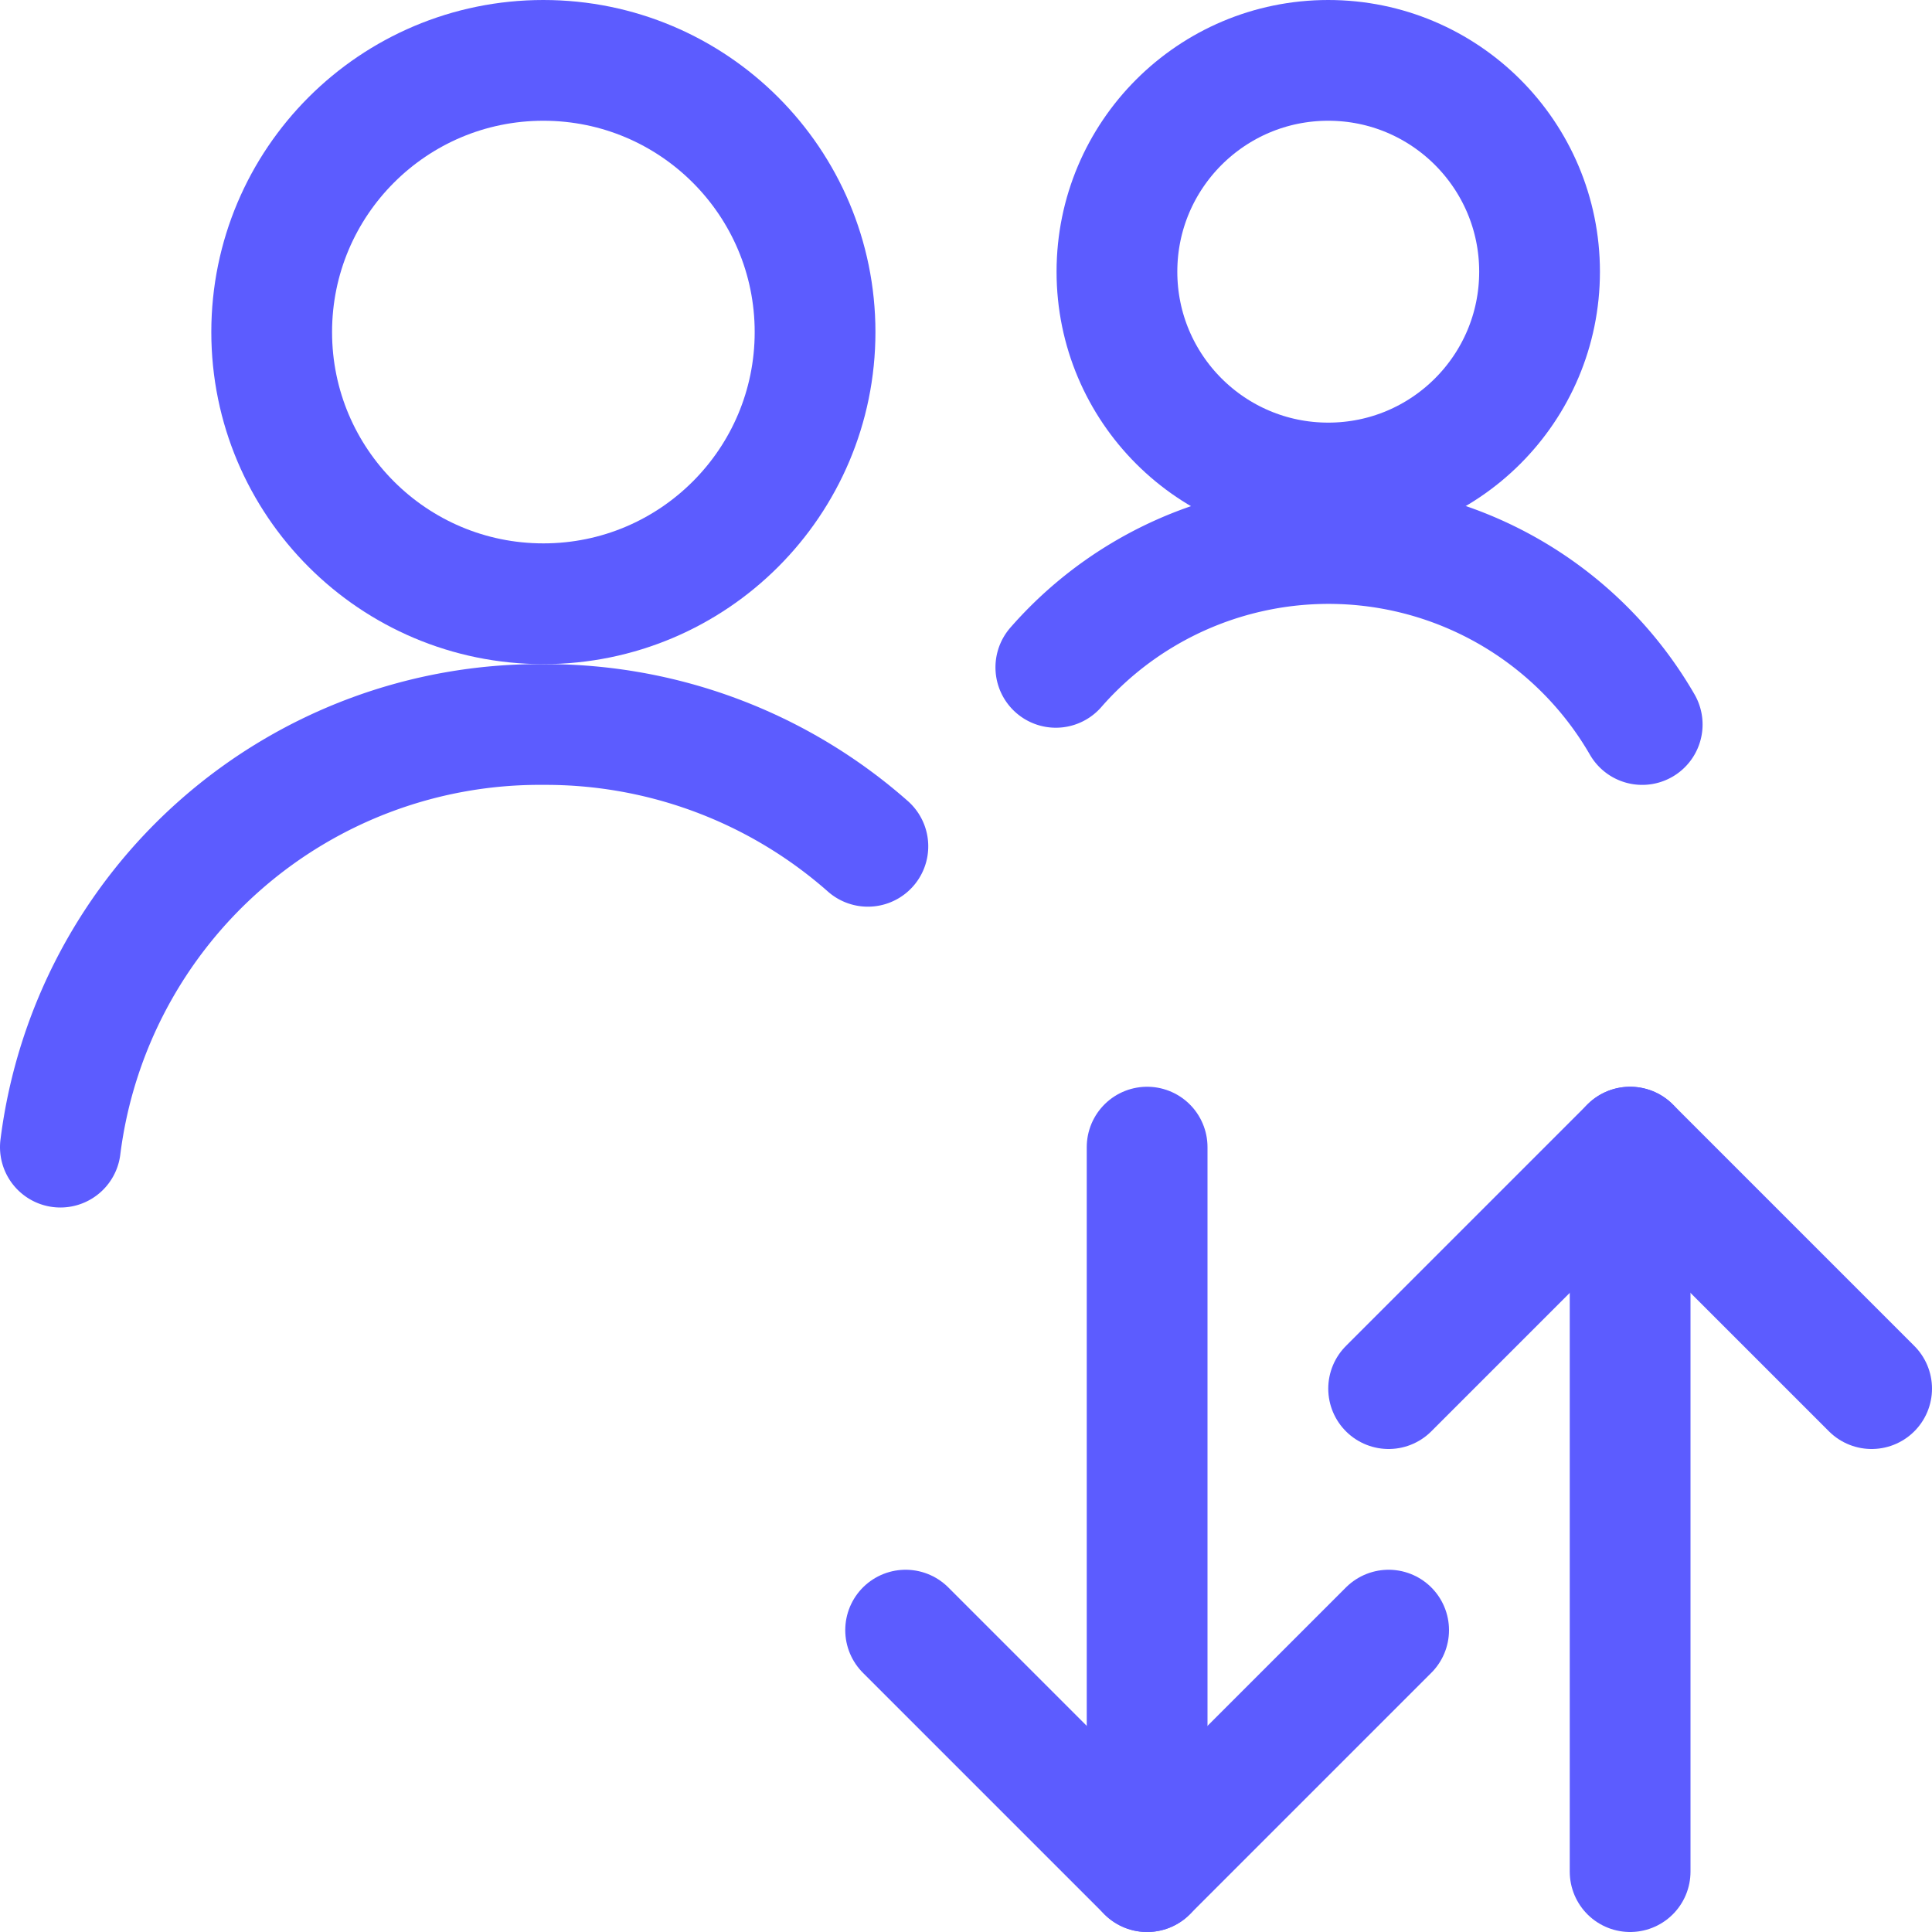
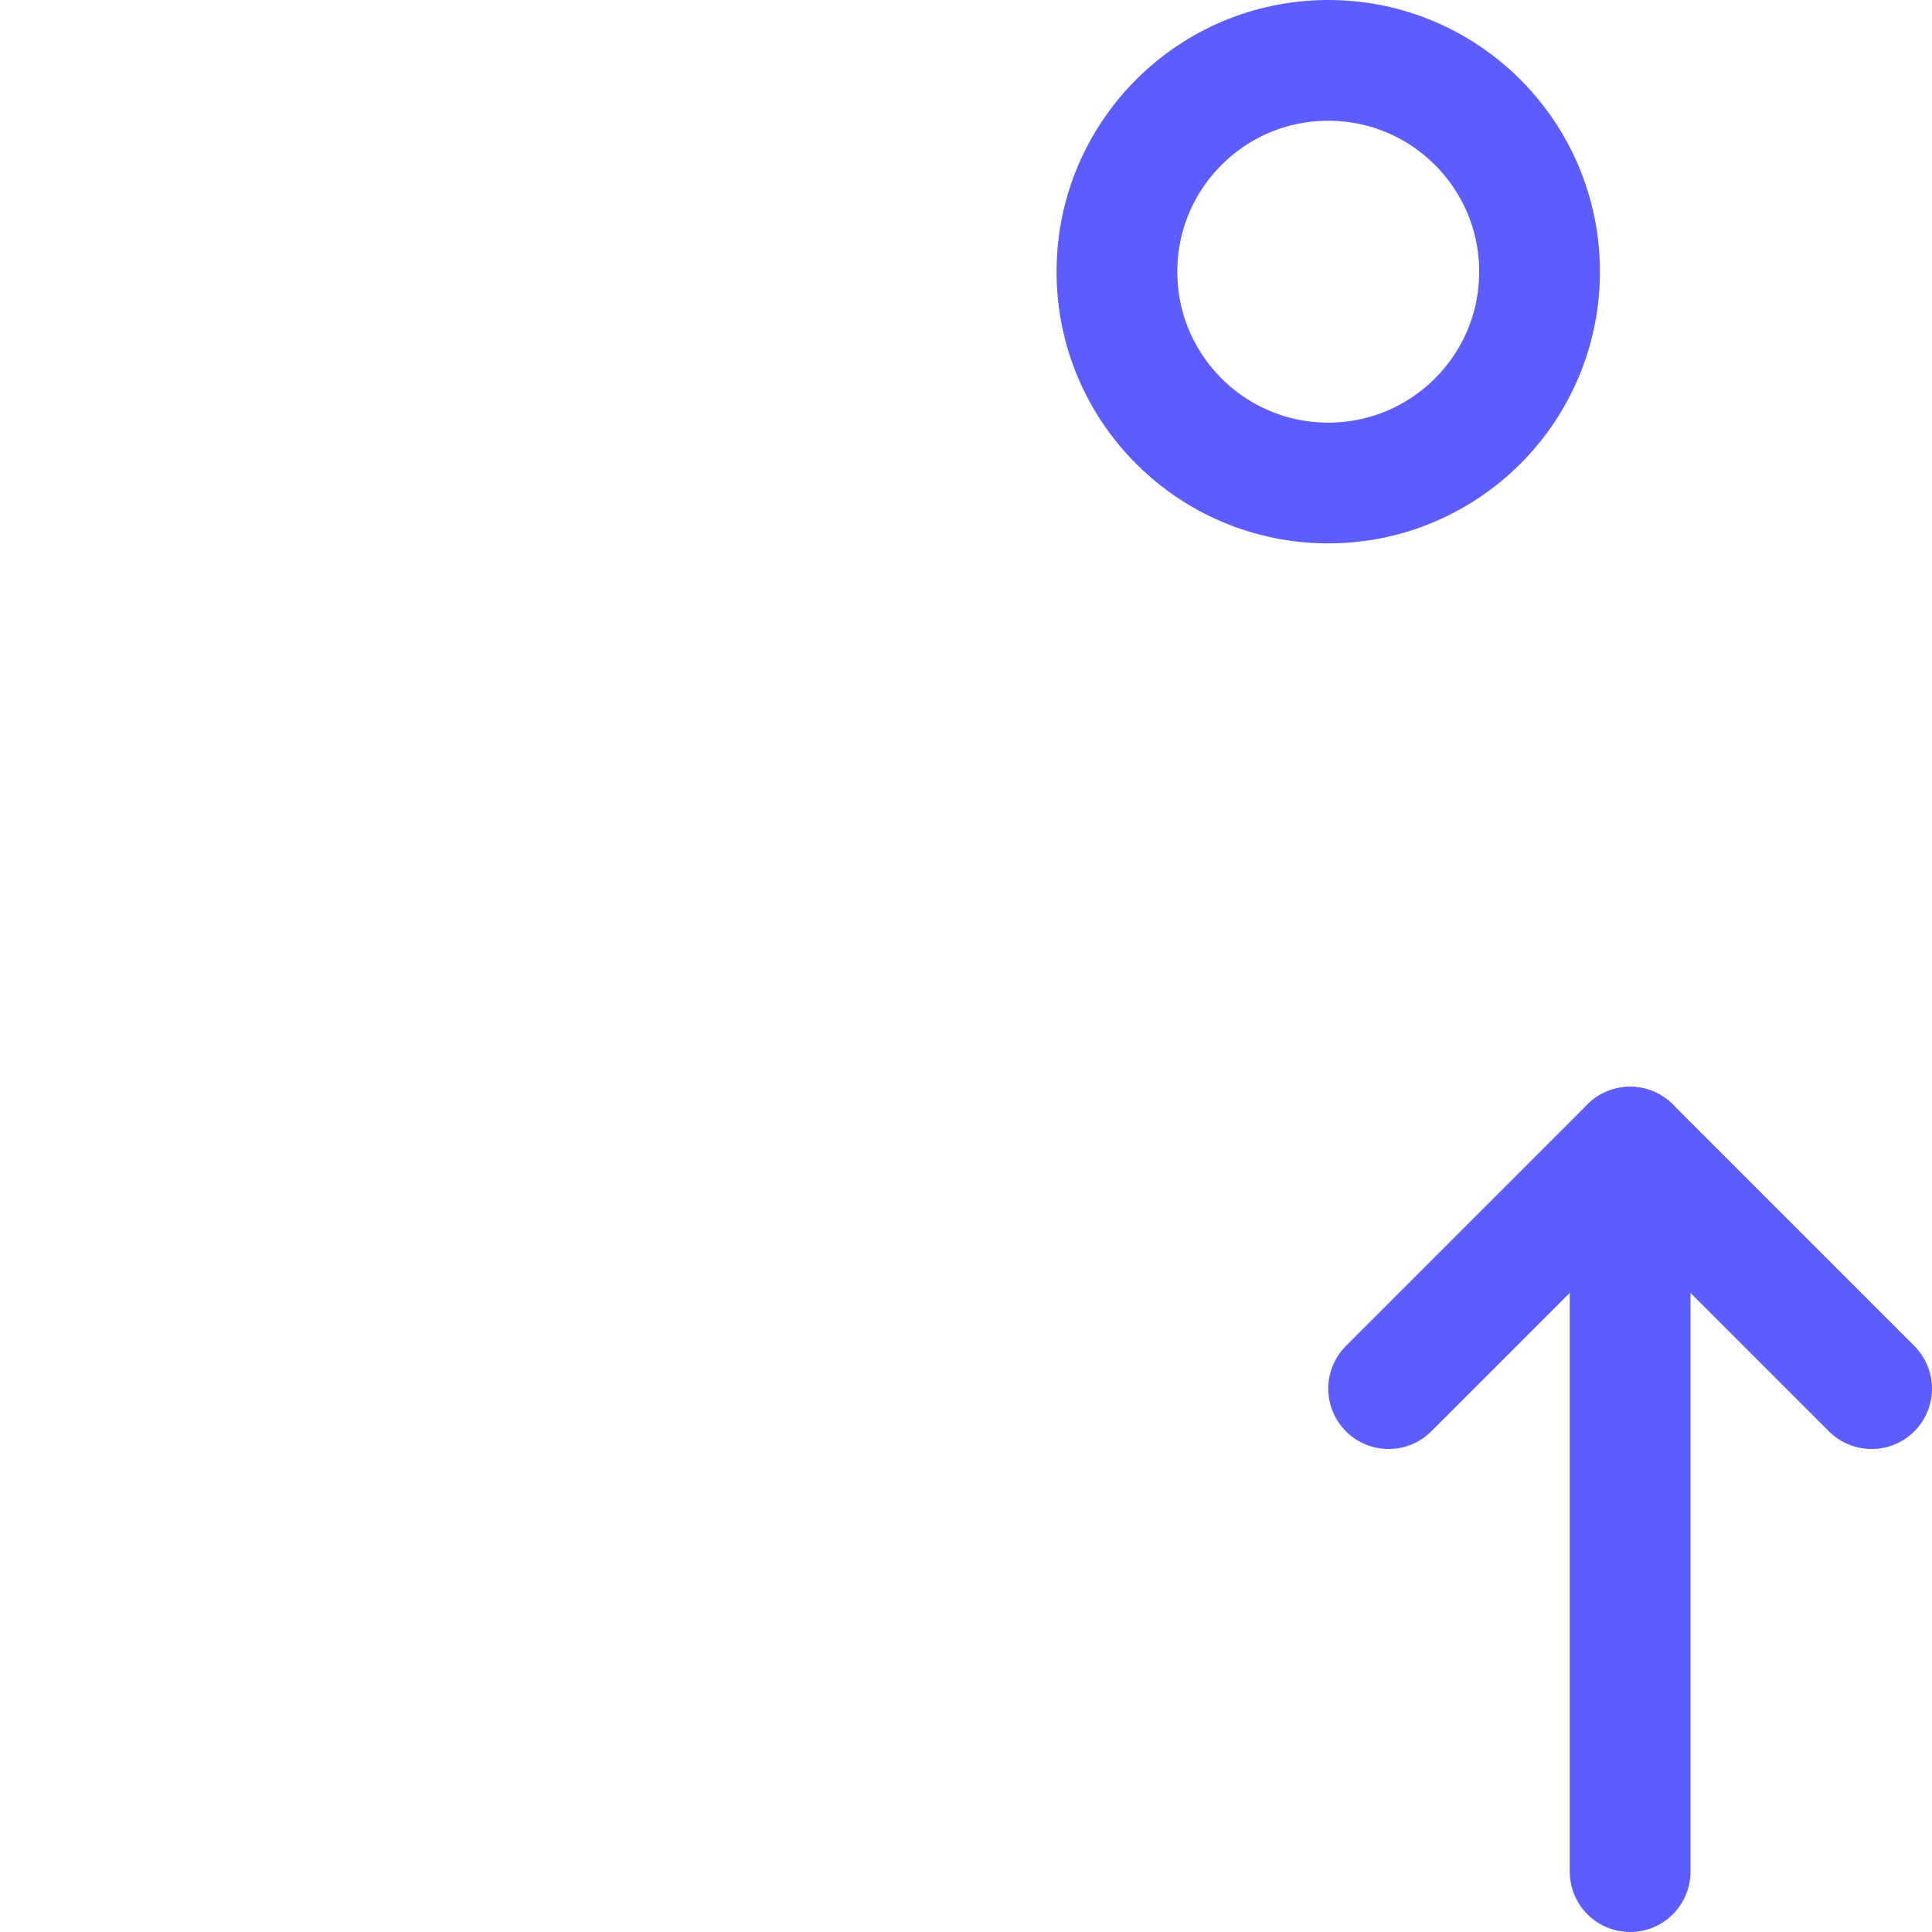
<svg xmlns="http://www.w3.org/2000/svg" id="Regular" viewBox="0 0 24 24" height="100" width="100">
  <defs />
  <title>multiple-actions-up-down</title>
-   <path d="M10.781,10.513A6.048,6.048,0,0,0,6.75,9a6,6,0,0,0-6,5.25" fill="none" stroke="#5c5cff" stroke-linecap="round" stroke-linejoin="round" stroke-width="1.5px" />
-   <circle cx="6.75" cy="4.125" r="3.375" fill="none" stroke="#5c5cff" stroke-linecap="round" stroke-linejoin="round" stroke-width="1.5px" />
  <circle cx="16.5" cy="3.375" r="2.625" fill="none" stroke="#5c5cff" stroke-linecap="round" stroke-linejoin="round" stroke-width="1.5px" />
-   <path d="M20.4,9a4.5,4.5,0,0,0-7.284-.71" fill="none" stroke="#5c5cff" stroke-linecap="round" stroke-linejoin="round" stroke-width="1.5px" />
-   <polyline points="11.25 20.25 14.25 23.25 17.25 20.25" fill="none" stroke="#5c5cff" stroke-linecap="round" stroke-linejoin="round" stroke-width="1.5px" />
-   <line x1="14.25" y1="23.25" x2="14.25" y2="14.25" fill="none" stroke="#5c5cff" stroke-linecap="round" stroke-linejoin="round" stroke-width="1.5px" />
  <polyline points="17.25 17.25 20.25 14.25 23.25 17.25" fill="none" stroke="#5c5cff" stroke-linecap="round" stroke-linejoin="round" stroke-width="1.5px" />
  <line x1="20.25" y1="14.25" x2="20.25" y2="23.25" fill="none" stroke="#5c5cff" stroke-linecap="round" stroke-linejoin="round" stroke-width="1.5px" />
</svg>